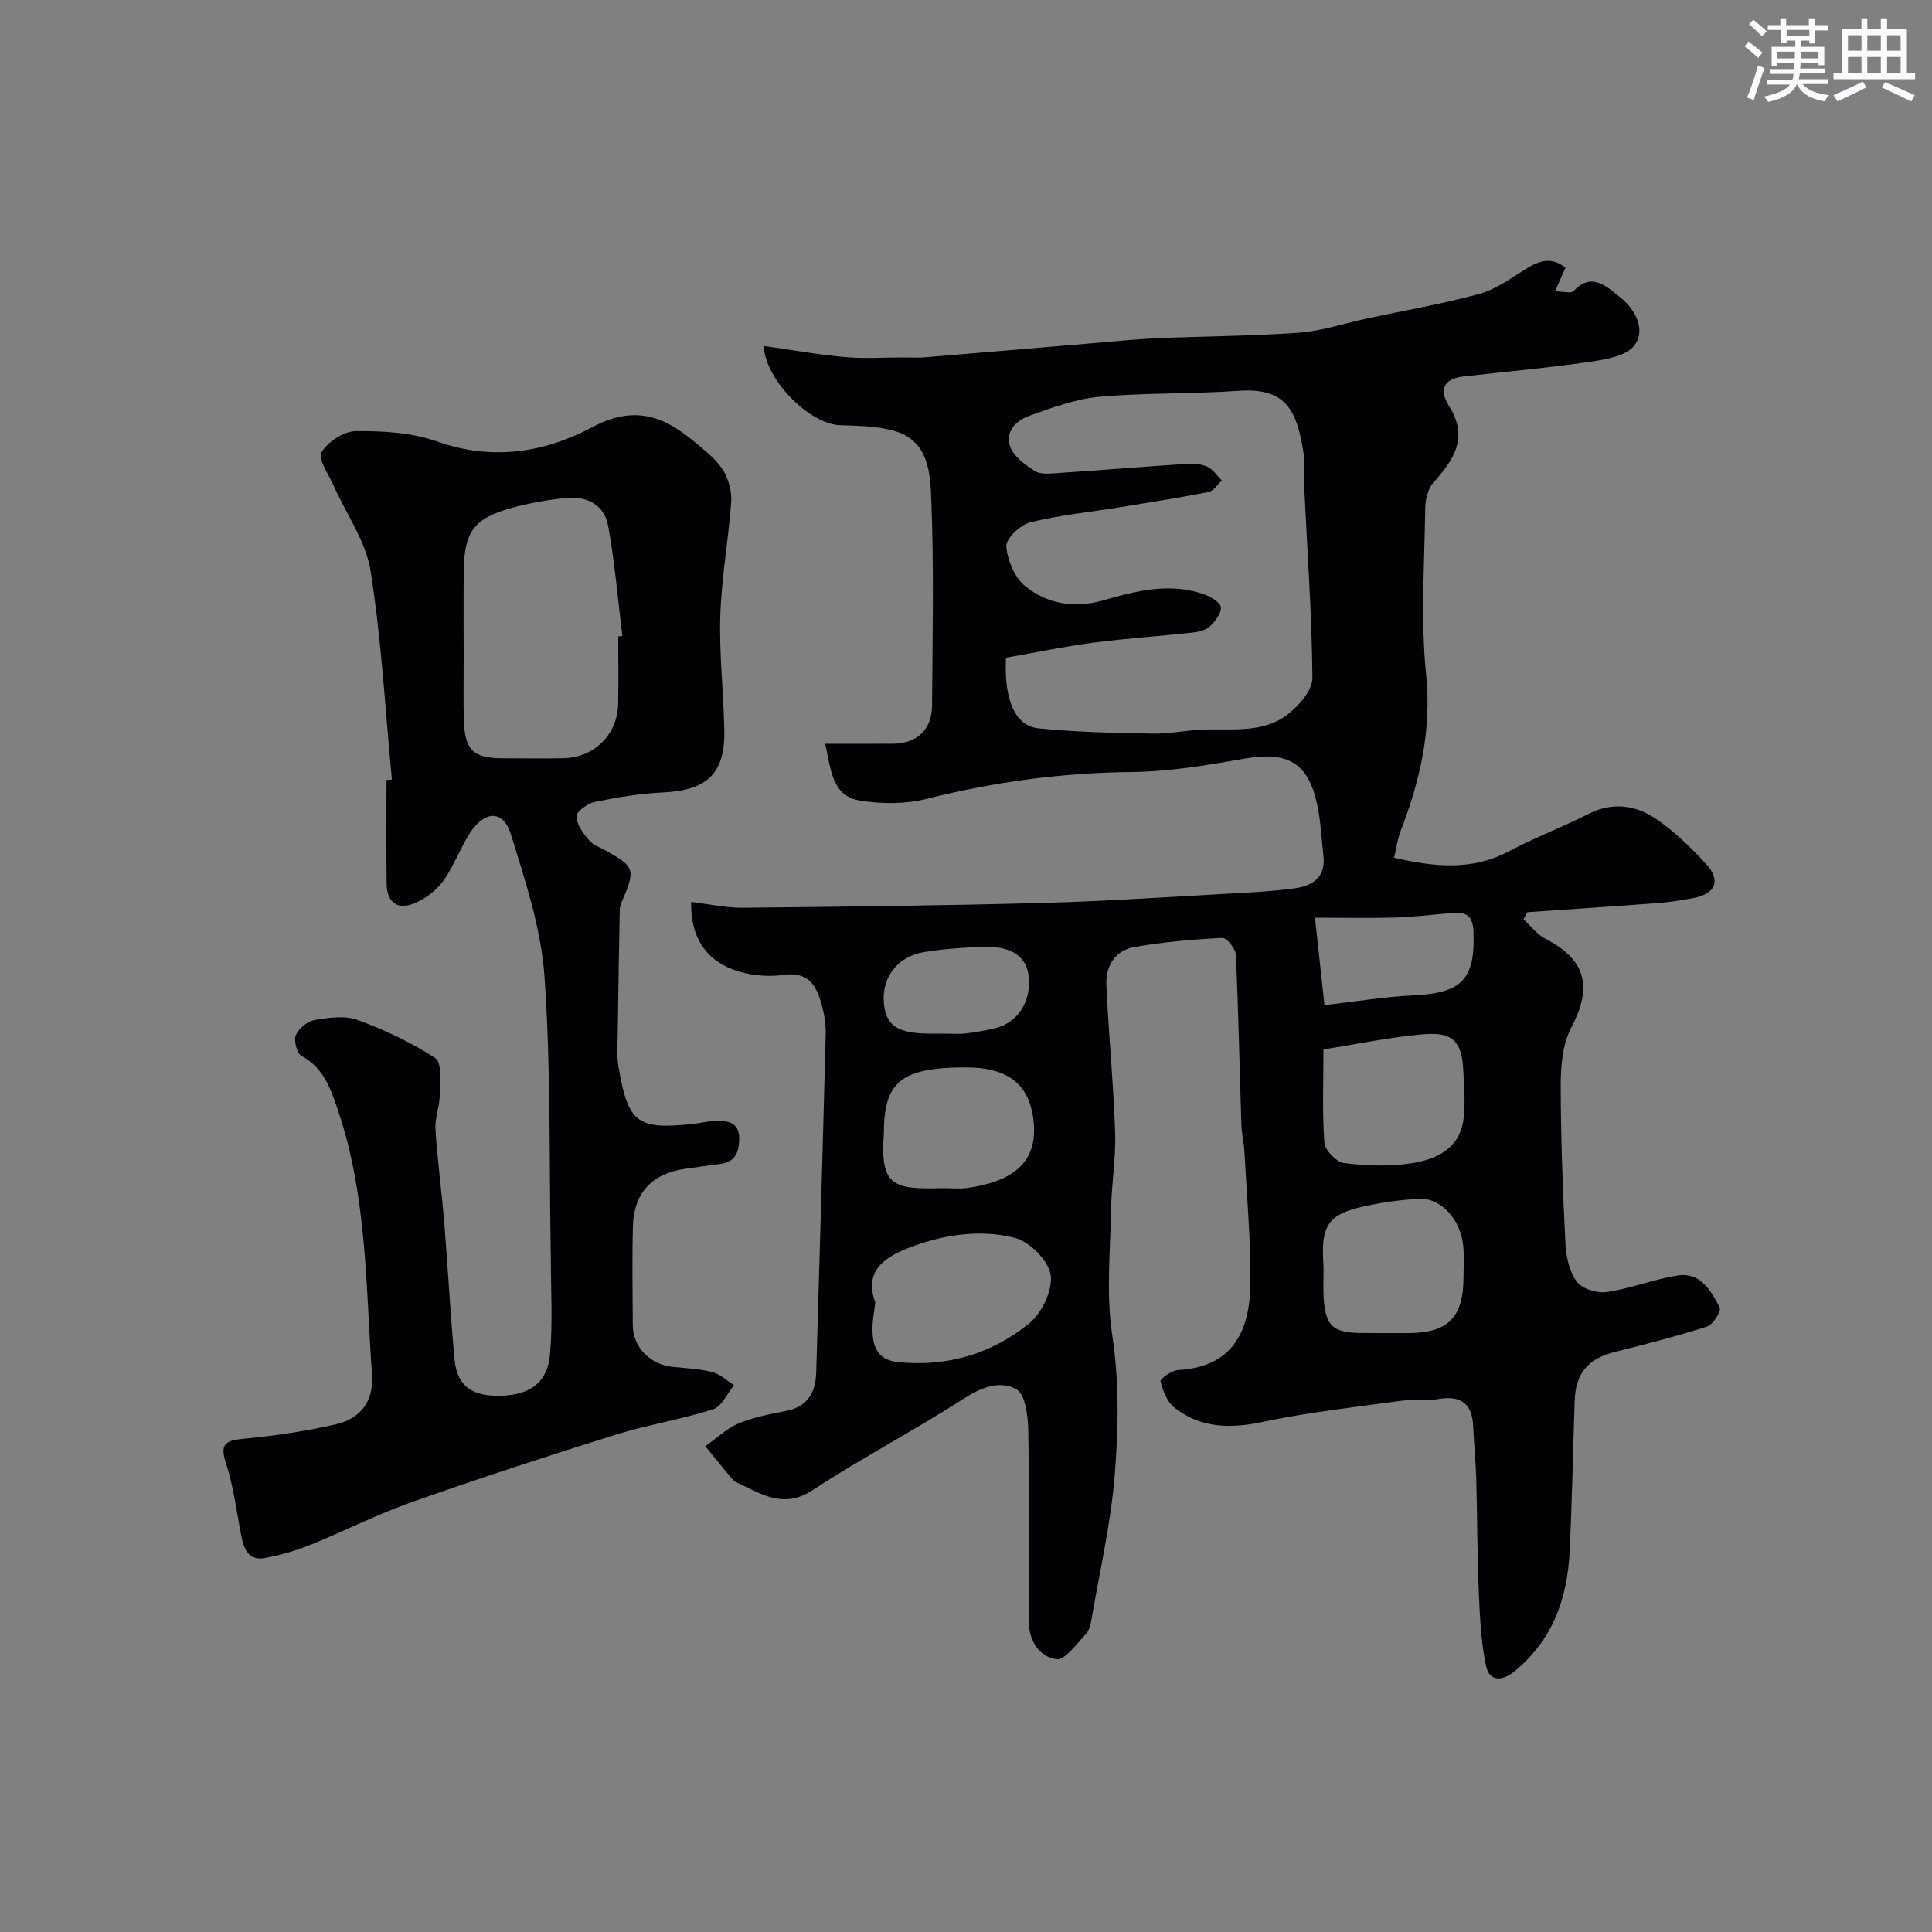
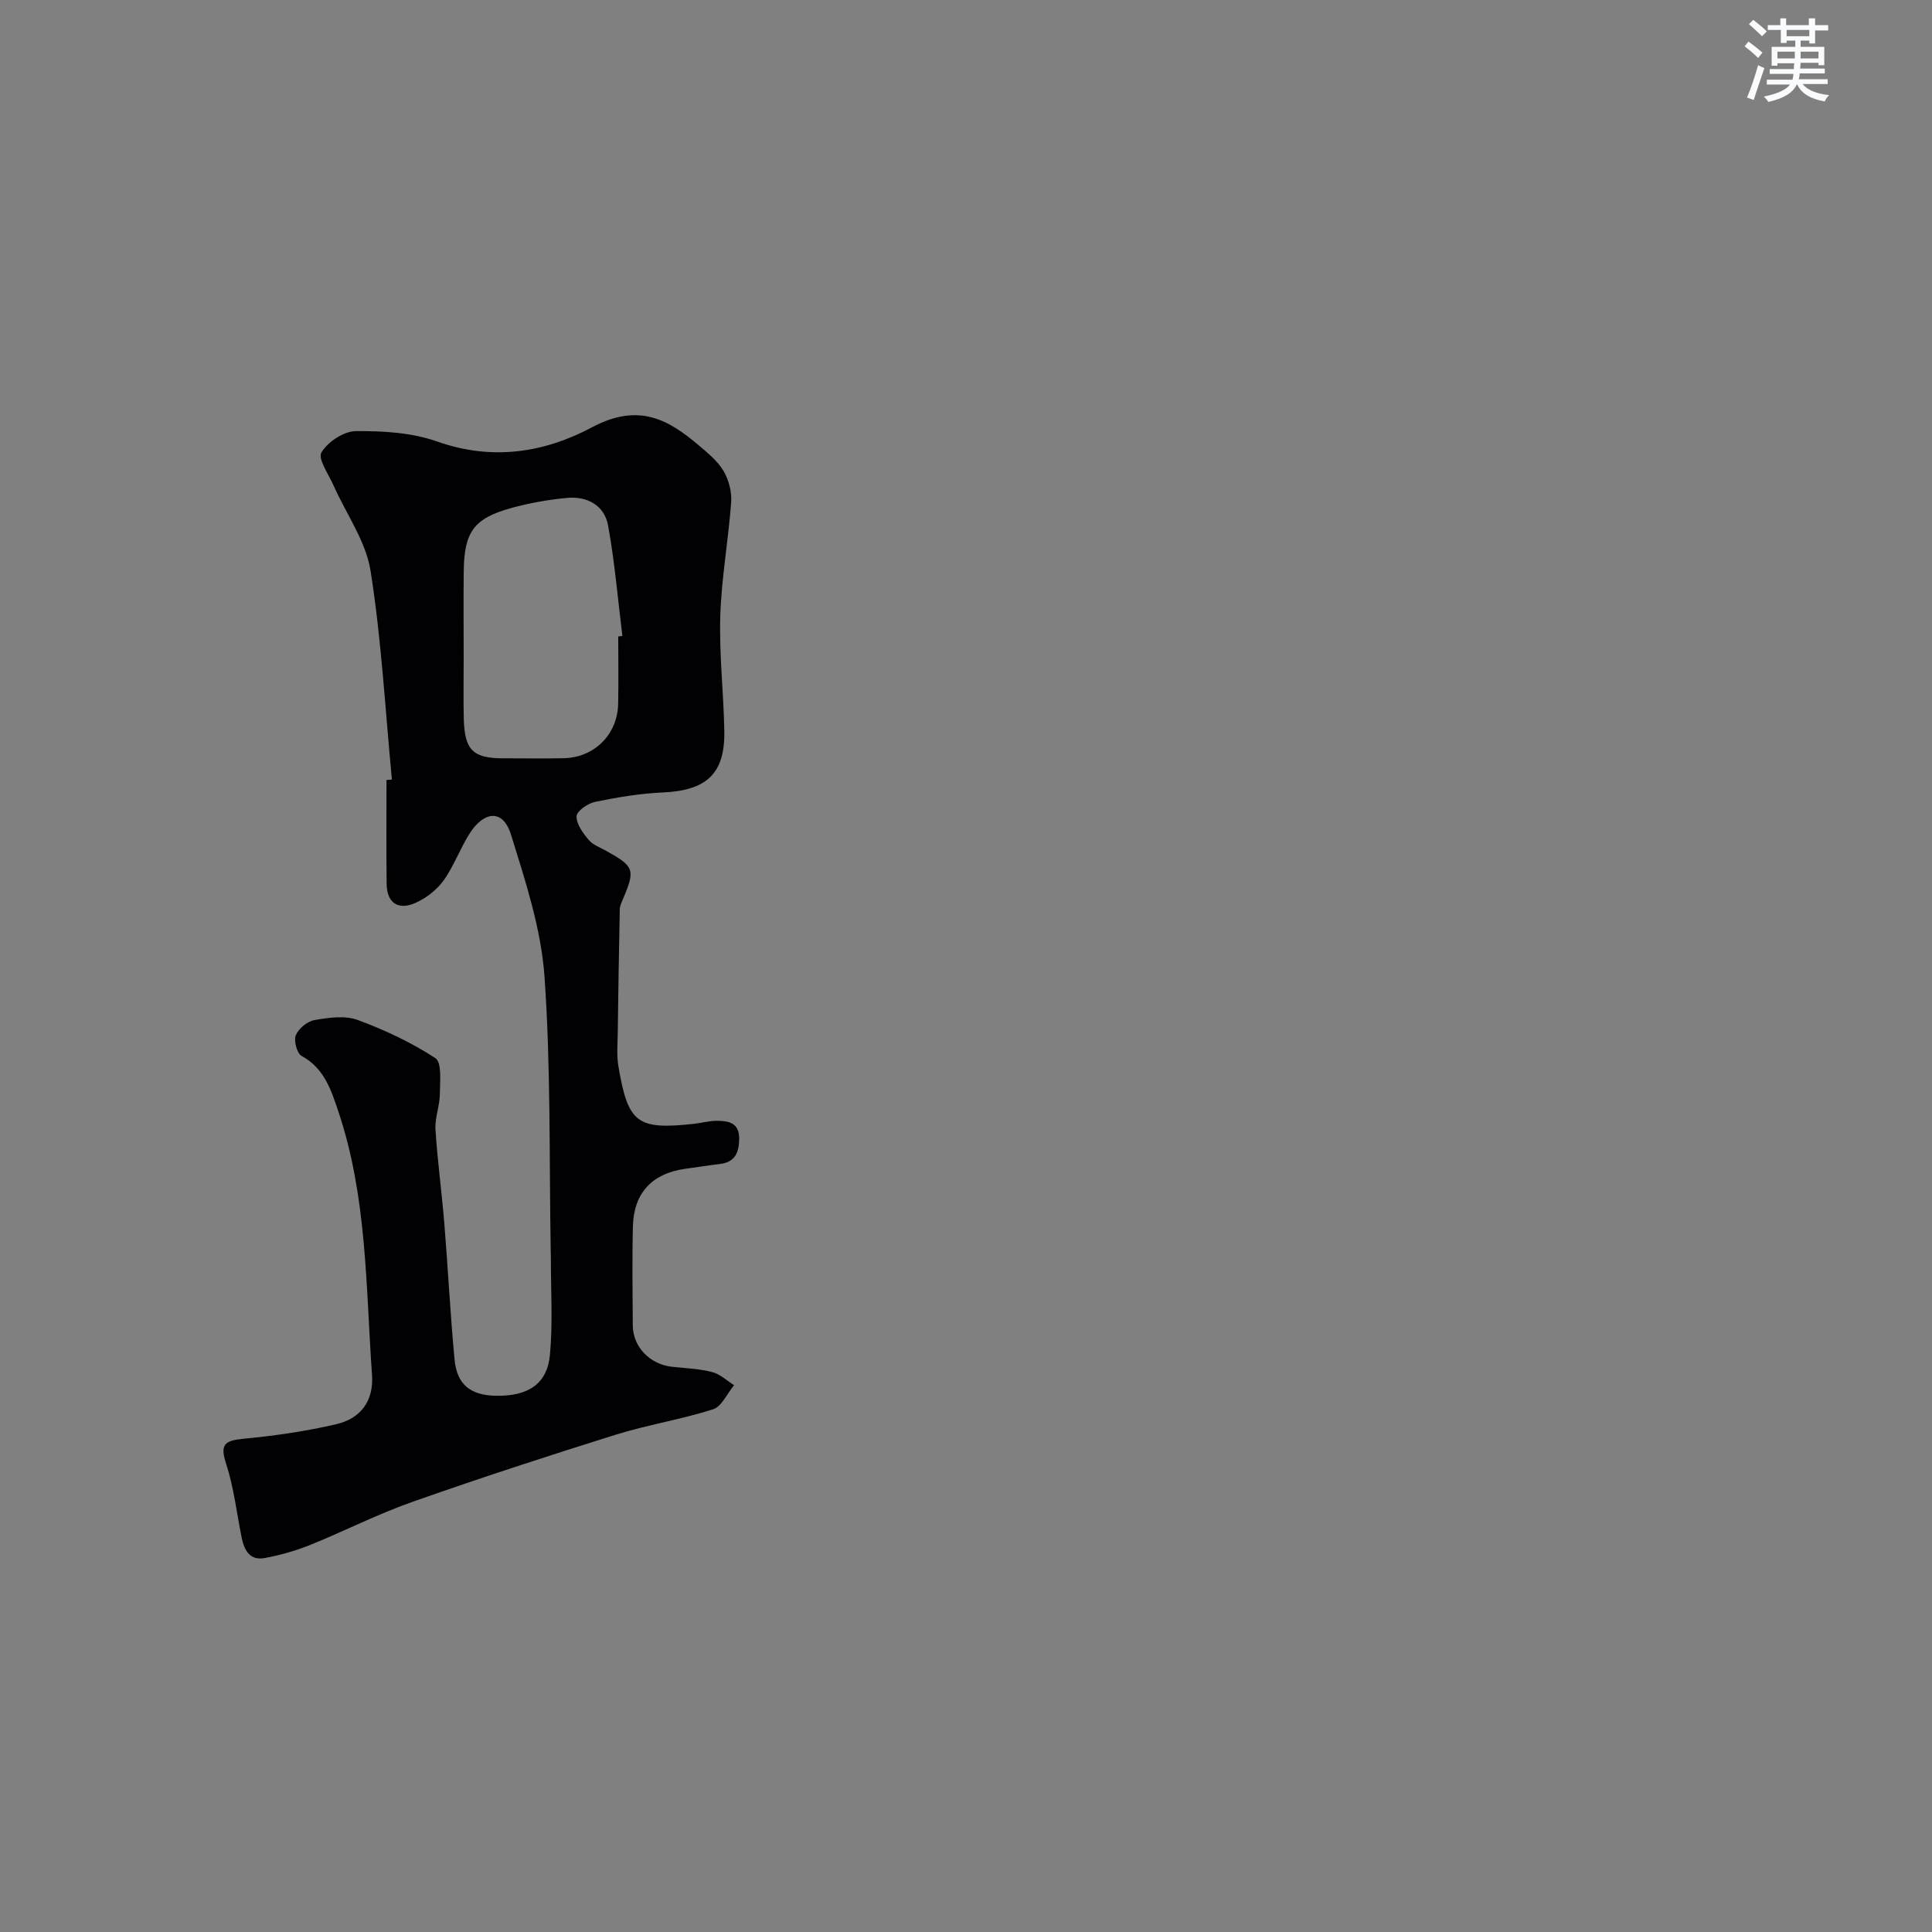
<svg xmlns="http://www.w3.org/2000/svg" enable-background="new 0 0 400 400" viewBox="0 0 400 400">
  <rect x="0" y="0" width="400" height="400" fill="#808080" stroke="none" />
-   <path d="m143.09 186.74c3.86.46 7.24 1.23 10.62 1.2 20.77-.21 41.54-.44 62.3-1 13.04-.35 26.07-1.25 39.11-1.96 4.27-.23 8.56-.48 12.8-1.04 3.77-.5 6.6-2.23 6.08-6.76-.41-3.58-.55-7.23-1.32-10.74-1.88-8.61-6.21-10.92-15.02-9.37-7.73 1.36-15.59 2.69-23.4 2.77-14.38.15-28.39 2.02-42.32 5.54-4.39 1.11-9.34 1.09-13.84.38-5.88-.93-6.05-6.44-7.25-11.77 4.91 0 9.49.02 14.06-.01 4.9-.03 8.03-2.91 8.06-7.86.1-14.16.4-28.34-.15-42.49-.22-5.59-.48-12.4-7.71-14.43-3.58-1.01-7.48-1.03-11.24-1.17-6.13-.24-15.31-9.08-15.76-16.4 5.75.81 11.29 1.8 16.87 2.3 4 .36 8.05.07 12.08.07 1.5 0 3.01.1 4.5-.03 11.61-.96 23.21-1.96 34.82-2.93 4.43-.37 8.86-.83 13.3-1.02 9.76-.42 19.55-.43 29.29-1.14 4.65-.34 9.22-1.9 13.83-2.89 7.79-1.67 15.66-3.03 23.35-5.1 3.33-.89 6.37-3.05 9.35-4.95 2.8-1.78 5.41-3.03 8.62-.53-.65 1.48-1.23 2.8-2.16 4.9 1.51 0 3.3.52 3.86-.08 3.9-4.19 7.25-.49 9.62 1.33 2.87 2.2 5.48 6.55 2.95 9.95-1.64 2.2-5.9 2.91-9.12 3.38-8.74 1.28-17.55 2.06-26.33 3.06-4.2.48-4.99 2.89-2.93 6.13 4.11 6.45 1.03 11.08-3.22 15.81-1.14 1.27-1.69 3.5-1.71 5.3-.15 11.5-.98 23.09.18 34.47 1.17 11.54-1.26 21.97-5.28 32.42-.63 1.62-.85 3.4-1.35 5.51 8.45 1.93 16.18 2.71 23.87-1.38 5.32-2.83 11.02-4.97 16.4-7.7 4.96-2.52 9.74-1.82 13.95 1.03 3.79 2.57 7.18 5.86 10.29 9.24 3.26 3.54 2.11 6.29-2.63 7.17-2.41.45-4.83.84-7.27 1.02-9 .68-18.01 1.27-27.02 1.89-.26.49-.53.99-.79 1.48 1.51 1.37 2.81 3.14 4.56 4.04 8.92 4.59 9.47 10.48 5.29 18.45-1.8 3.43-2.15 7.92-2.15 11.92.01 10.93.43 21.87.98 32.79.14 2.69.81 5.76 2.35 7.82 1.12 1.49 4.21 2.43 6.2 2.14 4.95-.72 9.73-2.64 14.68-3.42 4.75-.75 6.92 3.18 8.71 6.63.37.72-1.38 3.54-2.62 3.94-6.33 2.04-12.8 3.67-19.25 5.3-5.39 1.36-7.96 4.37-8.16 10.07-.36 10.43-.54 20.87-1.05 31.3-.48 9.68-3.53 18.25-11.37 24.67-2.73 2.24-5.27 2.05-5.93-1.05-1.1-5.24-1.3-10.7-1.53-16.08-.32-7.51-.28-15.03-.49-22.54-.1-3.62-.49-7.24-.63-10.86-.19-4.96-2.59-6.67-7.59-5.75-2.42.45-5-.02-7.46.32-9.54 1.32-19.15 2.37-28.56 4.37-6.73 1.42-12.84 1.3-18.29-2.99-1.5-1.18-2.36-3.47-2.85-5.41-.12-.49 2.31-2.28 3.64-2.35 11.56-.65 14.88-8.31 14.97-18.03.08-9.09-.76-18.19-1.24-27.29-.1-1.79-.56-3.57-.62-5.37-.38-11.77-.61-23.54-1.15-35.29-.06-1.26-1.9-3.53-2.82-3.49-6.02.3-12.06.85-18.01 1.85-4.09.68-6.16 3.88-5.98 7.9.47 10.2 1.47 20.39 1.82 30.59.18 5.25-.75 10.52-.84 15.79-.15 8.7-1.06 17.56.23 26.06 1.48 9.72 1.29 19.34.53 28.91-.79 10.03-3.1 19.94-4.8 29.89-.19 1.1-.47 2.41-1.19 3.16-1.91 1.99-4.35 5.46-6.11 5.19-3.59-.54-5.73-3.86-5.72-7.99.04-13.17.15-26.33-.09-39.49-.06-2.92-.61-7.32-2.46-8.4-3.11-1.81-6.97-.59-10.55 1.72-10.38 6.67-21.35 12.44-31.68 19.18-6.13 4-10.71.65-15.75-1.65-.57-.26-1.02-.86-1.44-1.37-1.68-2.02-3.32-4.06-4.98-6.09 2.27-1.61 4.36-3.66 6.87-4.71 3.1-1.31 6.52-1.94 9.85-2.6 4.47-.89 6.12-3.82 6.24-7.98.68-23.36 1.37-46.73 1.96-70.09.06-2.24-.37-4.58-1.03-6.73-1.11-3.63-2.85-6.16-7.65-5.48-3.45.49-7.39.1-10.62-1.15-5.62-2.17-8.67-6.7-8.56-13.95zm65.19-50.57c-.47 8.73 1.93 14.12 6.64 14.61 7.87.82 15.83.97 23.75 1.11 3.59.06 7.2-.76 10.8-.85 5.9-.15 12.12.73 17.11-3.11 2.35-1.81 5.16-5.01 5.14-7.56-.11-13.19-1.07-26.36-1.7-39.55-.1-2.16.25-4.37-.06-6.49-1.39-9.65-3.81-14.1-13.59-13.41-9.57.67-19.22.37-28.77 1.23-4.92.45-9.78 2.26-14.5 3.93-2.75.97-5.12 3.39-3.91 6.51.78 2.02 3.08 3.65 5.04 4.93 1.09.71 2.9.54 4.36.45 9.03-.6 18.06-1.34 27.09-1.93 1.44-.09 3.05.01 4.31.6 1.18.55 1.99 1.87 2.97 2.85-.91.82-1.71 2.17-2.73 2.37-6.06 1.2-12.16 2.15-18.26 3.14-6.25 1.02-12.6 1.63-18.73 3.16-2.03.51-5.04 3.41-4.9 4.99.25 2.92 1.79 6.56 4.03 8.31 4.64 3.63 10.17 4.55 16.26 2.78 6.73-1.95 13.72-3.69 20.75-1.16 1.34.48 3.28 1.64 3.38 2.64.12 1.26-1.14 2.92-2.24 3.94-.86.81-2.35 1.17-3.61 1.31-6.84.75-13.72 1.19-20.54 2.09-6.08.8-12.1 2.06-18.09 3.11zm-27.07 133.47c-.23 2.01-.55 3.64-.57 5.27-.03 3.69.82 6.66 5.38 7.11 10.14 1.01 19.32-1.75 27.04-8 2.65-2.14 4.94-6.95 4.46-10.08-.46-2.97-4.37-6.9-7.45-7.67-7.23-1.81-14.72-.67-21.82 2.04-5.39 2.08-9.36 4.99-7.04 11.33zm105.42 6.36h5c8.09-.01 11.32-3.23 11.37-11.35.01-2.17.14-4.34-.03-6.5-.47-5.74-4.79-10.3-9.36-9.96-2.43.18-4.87.41-7.28.82-10.52 1.81-12.96 3.22-12.35 12.55.14 2.16-.06 4.33.04 6.5.28 6.46 1.81 7.93 8.12 7.93 1.49.01 2.99.01 4.49.01zm-12.62-58.73c0 6.71-.28 13.03.19 19.3.12 1.57 2.5 4.03 4.07 4.23 4.59.57 9.37.74 13.92.05 5.08-.78 9.95-2.94 10.79-8.98.46-3.27.13-6.67-.01-10.01-.26-6.15-2.08-8.24-8.13-7.74-6.8.56-13.53 2-20.83 3.15zm-91.01 17.21c-.8 10.79 1.56 11.83 11.83 11.52 1.83-.05 3.69.21 5.48-.05 9.28-1.33 14.49-5.17 13.71-13.52-.73-7.8-5.11-11.45-14.15-11.44-13.22.03-16.87 2.95-16.87 13.49zm89.25-44.48c.69 6.37 1.32 12.14 1.97 18.1 6.54-.74 12.51-1.75 18.53-2.03 9.92-.46 12.71-3.36 12.32-13.2-.12-3.15-1.45-4.12-4.29-3.87-3.91.34-7.83.84-11.75.96-5.47.16-10.96.04-16.78.04zm-77.26 23.99c1.66 0 3.34.13 4.99-.03 1.94-.2 3.86-.6 5.76-1.01 4.81-1.03 7.7-5.29 7.26-10.61-.35-4.1-3.36-6.41-8.86-6.29-4.26.09-8.54.37-12.74 1.05-5.71.93-8.97 5.41-8.38 10.84.49 4.47 2.91 6.02 9.48 6.06.82 0 1.66 0 2.49-.01z" fill="#010103" />
  <path d="m81.14 161.4c-1.38-14.42-2.16-28.94-4.42-43.22-.97-6.13-5.04-11.76-7.65-17.65-1.02-2.31-3.31-5.54-2.52-6.86 1.31-2.19 4.63-4.39 7.12-4.41 5.64-.05 11.62.3 16.87 2.16 11.34 4.01 22.15 2.32 32.02-2.95 9.72-5.19 15.92-1.51 22.02 3.66 1.9 1.61 3.96 3.27 5.2 5.35 1.1 1.85 1.76 4.36 1.6 6.5-.57 7.85-2.01 15.65-2.25 23.5-.25 7.92.68 15.86.83 23.8.17 8.91-3.64 12.38-12.74 12.79-4.7.21-9.41 1-14.03 1.95-1.5.31-3.78 1.91-3.82 2.98-.05 1.62 1.33 3.48 2.51 4.89.89 1.06 2.42 1.59 3.7 2.31 5.71 3.19 5.95 3.86 3.48 9.75-.31.74-.72 1.52-.74 2.29-.18 8.52-.31 17.05-.42 25.57-.03 2.33-.25 4.71.14 6.99 1.99 11.76 3.86 13.15 15.6 11.88 1.62-.18 3.23-.64 4.85-.63 2.41.02 4.6.43 4.55 3.76-.04 2.88-.89 4.82-4.03 5.19-2.43.29-4.85.67-7.28 1.01-6.71.96-10.51 4.99-10.69 11.83-.18 6.85-.07 13.72-.03 20.57.03 4.49 3.59 8.11 8.21 8.58 2.77.28 5.59.4 8.26 1.09 1.62.42 3.01 1.77 4.5 2.71-1.43 1.72-2.55 4.41-4.34 4.99-6.64 2.12-13.61 3.21-20.26 5.29-14.11 4.41-28.18 9-42.12 13.92-7.2 2.54-14.06 6.06-21.16 8.92-2.99 1.2-6.16 2.08-9.33 2.67-3.06.56-4.22-1.65-4.74-4.25-1.03-5.1-1.61-10.35-3.21-15.26-1.31-4-.35-4.81 3.52-5.18 6.48-.62 12.98-1.55 19.31-3.03 4.97-1.17 7.76-4.74 7.37-10.21-1.29-18.29-1.01-36.79-6.95-54.48-1.51-4.48-2.92-9-7.63-11.55-.96-.52-1.66-3.17-1.19-4.3.57-1.38 2.39-2.87 3.87-3.13 2.92-.5 6.27-.99 8.91-.02 5.61 2.06 11.13 4.65 16.11 7.91 1.38.91.95 4.94.92 7.53-.03 2.41-1.05 4.84-.9 7.22.41 6.54 1.31 13.04 1.84 19.57.76 9.36 1.23 18.74 2.11 28.08.49 5.2 3.31 7.4 8.57 7.5 6.65.12 10.62-2.43 11.18-8.49.61-6.64.18-13.37.19-20.06 0-.5-.02-1-.03-1.5-.33-18.93.04-37.92-1.29-56.78-.7-9.9-3.95-19.72-6.92-29.31-1.75-5.63-5.75-4.67-8.51-.38-2.02 3.14-3.29 6.79-5.45 9.82-1.4 1.95-3.59 3.65-5.8 4.64-3.64 1.64-5.96-.01-6-3.93-.09-7.16-.03-14.33-.03-21.5.36-.02.74-.06 1.12-.09zm46.86-29.63c.29-.03.57-.07.86-.1-.95-7.63-1.58-15.32-2.96-22.86-.77-4.22-4.36-6.13-8.57-5.72-3.87.37-7.77 1.06-11.52 2.1-7.72 2.15-9.7 4.94-9.8 13.07-.07 6.01-.01 12.04-.01 18.06 0 4.16-.08 8.33.02 12.49.16 6.5 1.91 8.19 8.2 8.19 4.16 0 8.33.07 12.49-.02 6.33-.13 11.14-4.91 11.27-11.23.1-4.66.02-9.32.02-13.98z" fill="#010103" />
  <g fill="#fafbfc">
    <path d="m361.2 9.6.8-1c.9.7 1.9 1.4 2.9 2.3l-.9 1.1c-1-1-2-1.8-2.8-2.4zm.5 10.6c.9-2.1 1.6-4.3 2.3-6.7.4.2.8.4 1.3.6-.7 2.1-1.5 4.3-2.2 6.6zm.4-15.2.9-.9c1 .8 2 1.6 2.8 2.4l-1 1c-.9-.9-1.8-1.7-2.7-2.5zm12.5-1.2h1.2v1.4h2.7v1.1h-2.7v2.7h-1.2v-.6h-1.8v1.3h4.9v3.8h-1.2v-.5h-3.7c0 .4-.1.9-.1 1.2h5.1v1h-5.2c0 .5-.1.9-.2 1.2h6v1h-5.2c1.1 1.3 2.9 2 5.5 2.3-.4.4-.7.8-.9 1.3-2.9-.5-4.8-1.6-5.7-3.5h-.1c-.8 1.7-2.7 2.9-5.9 3.6-.2-.4-.6-.8-.9-1.1 2.8-.6 4.6-1.4 5.4-2.5h-4.8v-1h5.3c.1-.3.2-.7.2-1.2h-4.9v-1h5c0-.4 0-.8.1-1.2h-3.5v.5h-1.2v-3.9h4.9v-1.3h-1.8v.5h-1.2v-2.7h-2.7v-1h2.6v-1.4h1.2v1.4h4.7v-1.4zm-6.6 8.3h3.6c0-.4 0-.9 0-1.4h-3.6zm1.9-4.6h4.7v-1.3h-4.7zm6.6 3.2h-3.7v1.4h3.7z" />
-     <path d="m385.3 3.8h1.3v2.2h2.8v-2.2h1.3v2.2h4.1v9.1h1.7v1.3h-16.9v-1.3h1.7v-9.1h4.1v-2.2zm.4 13.1.7 1.2c-1.8.9-3.8 1.9-6 2.9-.2-.4-.5-.8-.8-1.3 2.3-1 4.3-1.9 6.1-2.8zm-3.1-6.4h2.8v-3.2h-2.8zm0 4.6h2.8v-3.3h-2.8zm4-4.6h2.8v-3.2h-2.8zm0 4.6h2.8v-3.3h-2.8zm3.7 1.9c2.1.9 4.1 1.8 6.1 2.7l-.7 1.3c-2.2-1.1-4.2-2-6.1-2.9zm3.2-9.7h-2.8v3.2h2.8zm-2.8 7.8h2.8v-3.3h-2.8z" />
  </g>
</svg>